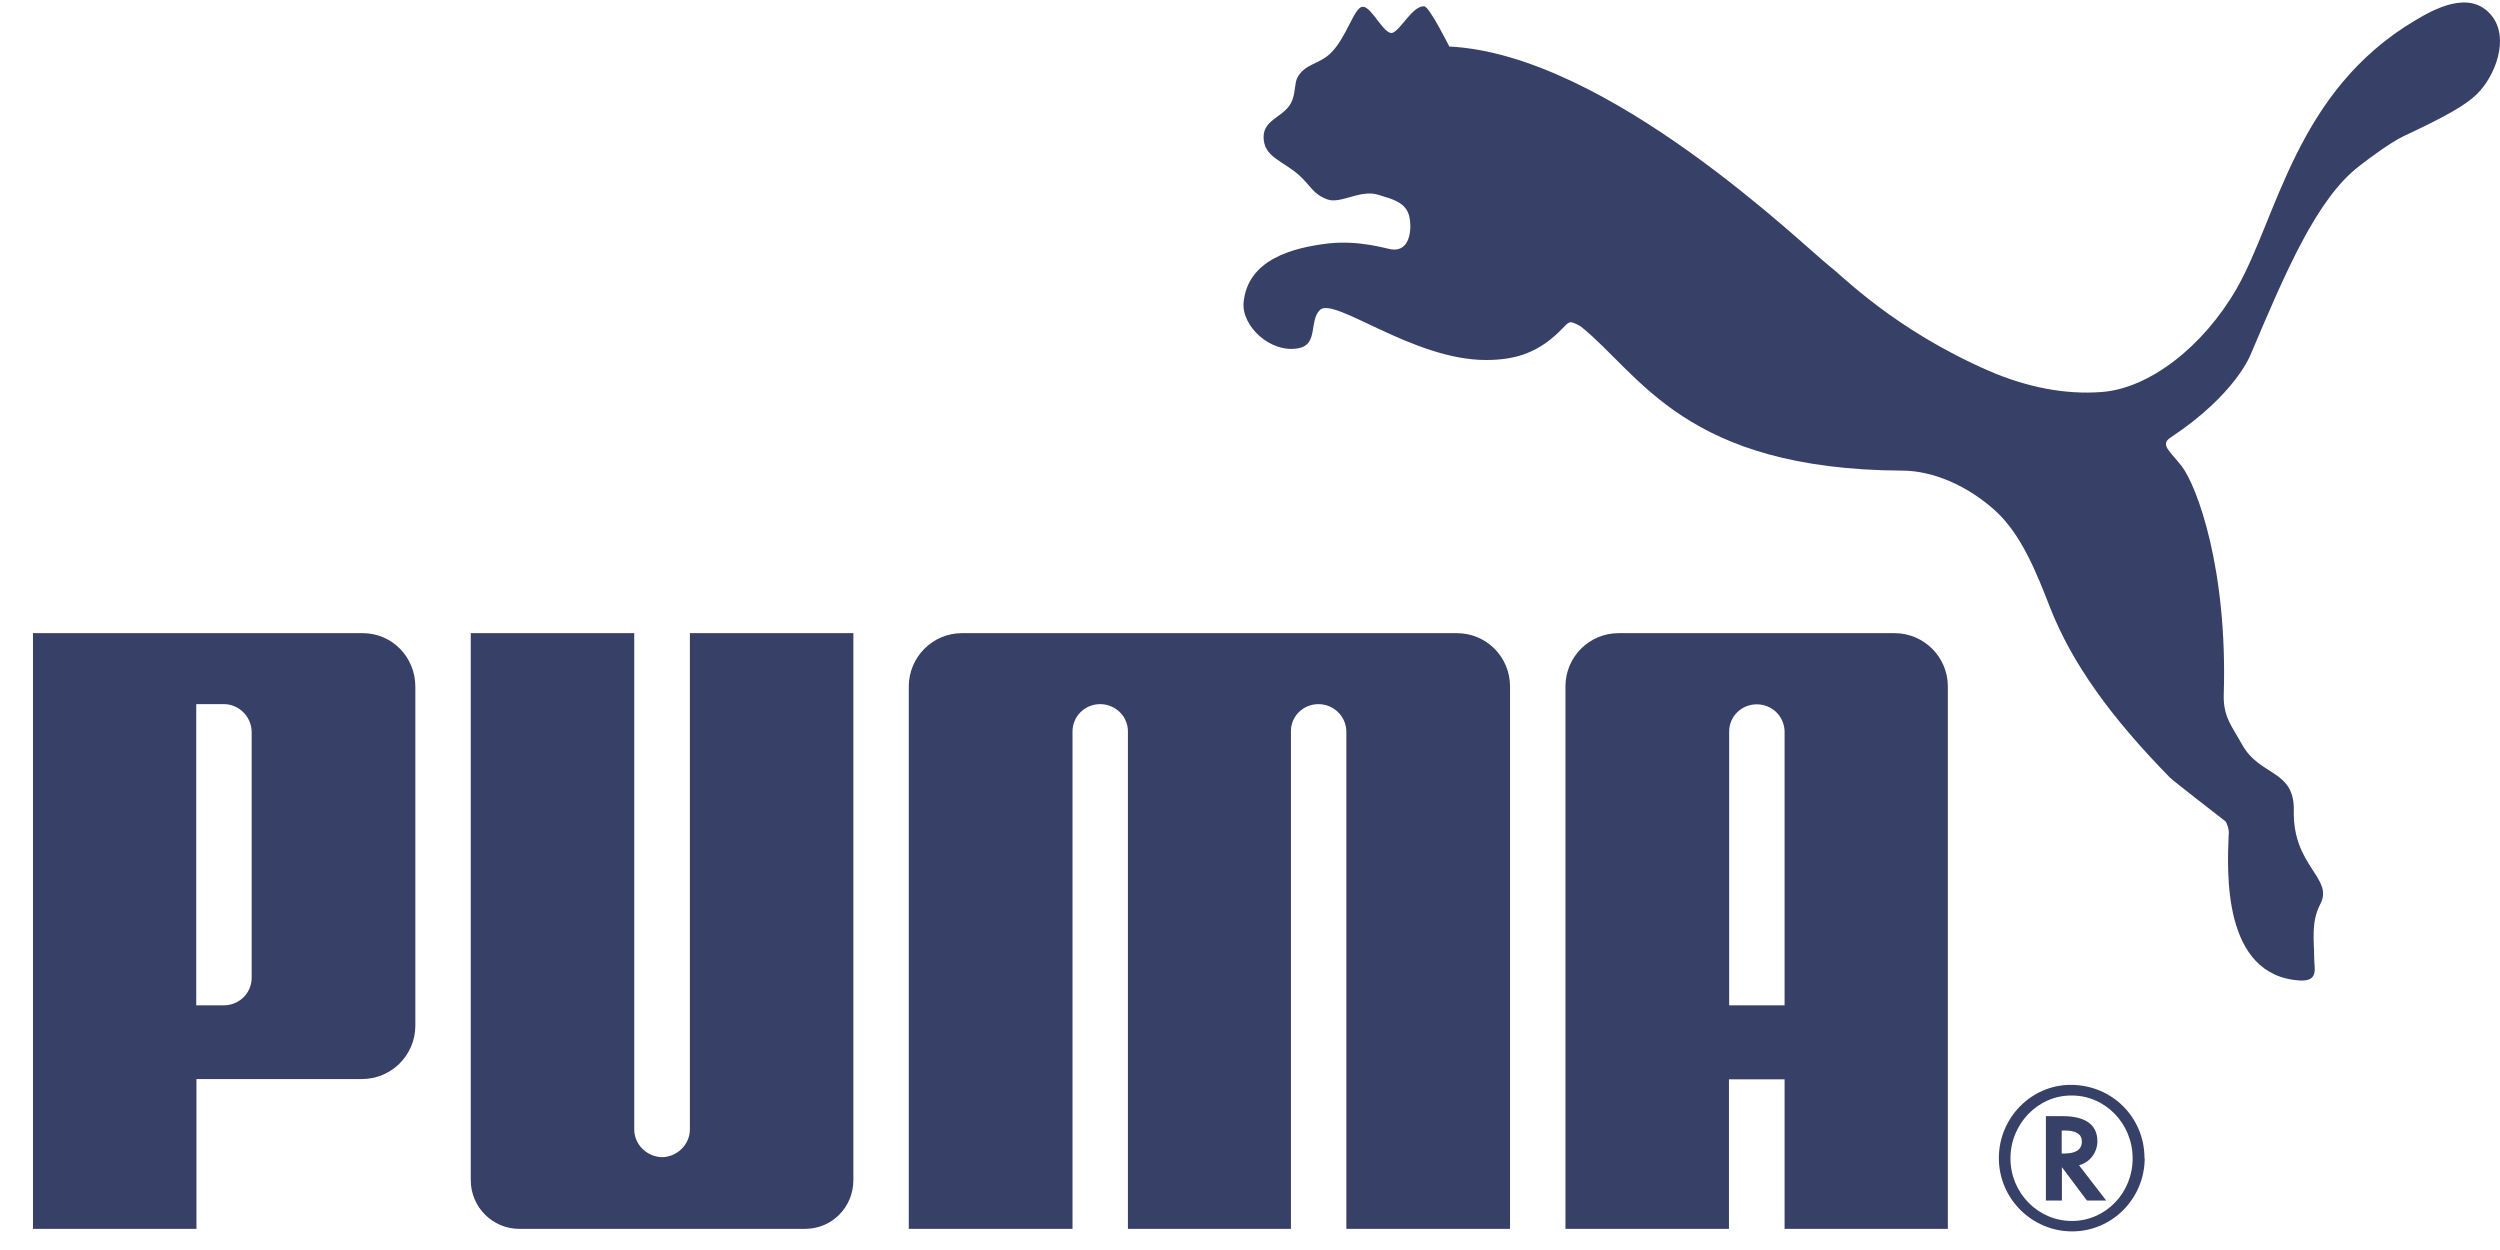
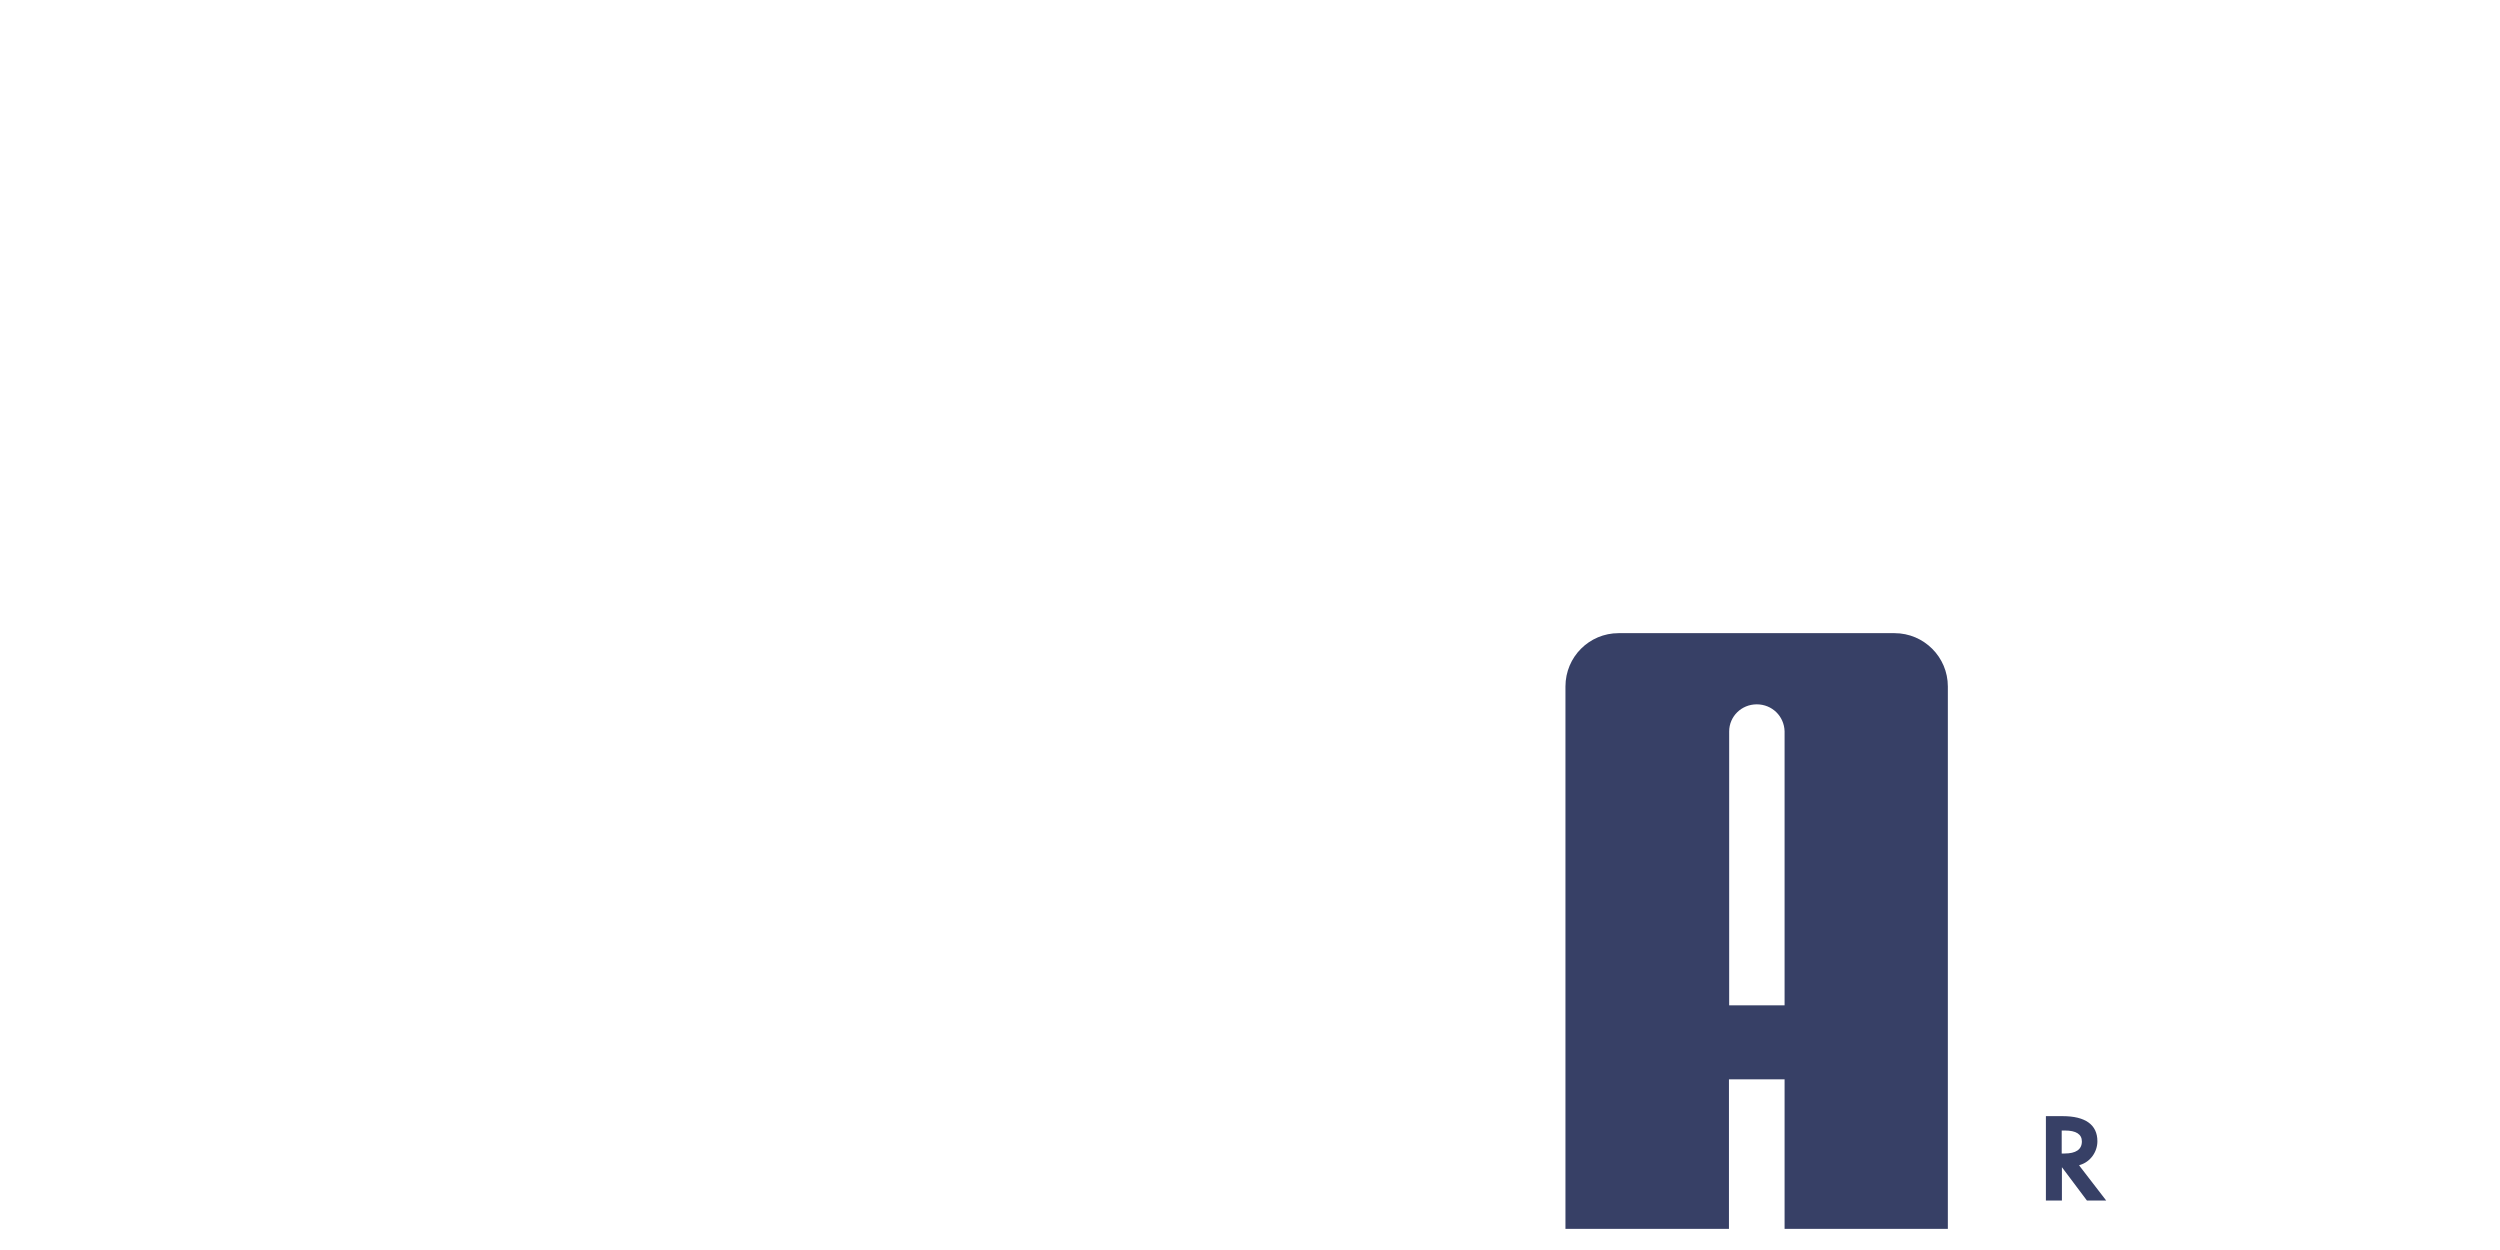
<svg xmlns="http://www.w3.org/2000/svg" width="72" height="36" viewBox="0 0 72 36" fill="none">
-   <path d="M39.229 0.198C38.995 0.231 38.775 1.092 38.321 1.533C37.993 1.854 37.579 1.834 37.366 2.234C37.285 2.381 37.312 2.635 37.219 2.882C37.038 3.37 36.391 3.41 36.391 3.944C36.391 4.518 36.932 4.625 37.399 5.032C37.766 5.36 37.8 5.587 38.24 5.747C38.621 5.874 39.182 5.453 39.683 5.607C40.097 5.734 40.498 5.82 40.591 6.248C40.671 6.642 40.591 7.25 40.084 7.183C39.917 7.163 39.175 6.916 38.274 7.009C37.185 7.136 35.937 7.49 35.816 8.705C35.749 9.387 36.591 10.188 37.406 10.028C37.967 9.914 37.7 9.253 38.007 8.932C38.407 8.518 40.678 10.368 42.795 10.368C43.683 10.368 44.344 10.141 45.005 9.453C45.065 9.4 45.139 9.286 45.239 9.28C45.326 9.286 45.486 9.373 45.54 9.413C47.242 10.782 48.525 13.52 54.782 13.554C55.663 13.554 56.665 13.981 57.48 14.722C58.208 15.397 58.635 16.445 59.049 17.514C59.677 19.11 60.799 20.666 62.495 22.395C62.589 22.489 63.991 23.577 64.098 23.658C64.118 23.671 64.218 23.911 64.185 24.052C64.145 25.087 63.991 28.105 66.242 28.239C66.789 28.265 66.649 27.878 66.649 27.611C66.649 27.083 66.549 26.562 66.829 26.028C67.21 25.287 66.028 24.946 66.061 23.35C66.088 22.162 65.086 22.362 64.579 21.454C64.285 20.926 64.025 20.646 64.044 20.005C64.158 16.385 63.276 14.001 62.829 13.42C62.482 12.979 62.201 12.806 62.515 12.599C64.392 11.357 64.819 10.208 64.819 10.208C65.814 7.864 66.716 5.72 67.951 4.779C68.198 4.585 68.839 4.104 69.233 3.917C70.389 3.376 70.996 3.042 71.33 2.715C71.858 2.201 72.278 1.119 71.771 0.465C71.137 -0.343 70.048 0.298 69.561 0.585C66.115 2.628 65.6 6.241 64.412 8.318C63.457 9.974 61.907 11.19 60.525 11.29C59.483 11.37 58.368 11.156 57.253 10.669C54.542 9.48 53.059 7.944 52.705 7.677C51.977 7.116 46.321 1.567 41.74 1.34C41.74 1.34 41.172 0.204 41.025 0.184C40.691 0.144 40.344 0.865 40.104 0.945C39.87 1.026 39.483 0.164 39.249 0.198M19.061 33.327C18.627 33.314 18.266 32.96 18.266 32.526V18.235H13.558V33.989C13.558 34.763 14.186 35.391 14.954 35.391H23.188C23.963 35.391 24.577 34.763 24.577 33.989V18.235H19.869V32.526C19.869 32.967 19.495 33.321 19.068 33.327M34.828 18.235H27.703C26.861 18.235 26.173 18.923 26.173 19.771V35.391H30.888V21.067C30.888 20.626 31.248 20.279 31.683 20.279C32.117 20.279 32.477 20.619 32.484 21.053V35.391H37.179V21.053C37.179 20.619 37.539 20.279 37.973 20.279C38.407 20.279 38.768 20.626 38.775 21.067V35.391H43.489V19.771C43.489 18.916 42.802 18.235 41.96 18.235H34.828ZM7.248 21.093C7.248 20.619 6.86 20.279 6.453 20.279H5.652V28.953H6.453C6.867 28.953 7.254 28.619 7.248 28.145V21.093ZM10.413 31.077H5.658V35.391H0.95V18.235H10.446C11.294 18.235 11.962 18.923 11.962 19.778V29.534C11.962 30.389 11.274 31.077 10.42 31.077M59.644 31.551C58.695 31.551 57.901 32.366 57.901 33.361C57.901 34.356 58.695 35.164 59.67 35.164C60.645 35.164 61.42 34.356 61.42 33.361C61.42 32.366 60.639 31.551 59.67 31.551H59.637H59.644ZM61.767 33.354C61.767 34.516 60.832 35.464 59.677 35.464C58.522 35.464 57.567 34.523 57.567 33.354C57.567 32.185 58.508 31.244 59.637 31.244C60.826 31.244 61.761 32.179 61.761 33.354" fill="#374066" />
  <path d="M59.457 33.221C59.784 33.221 59.958 33.107 59.958 32.873C59.958 32.666 59.791 32.559 59.47 32.559H59.377V33.221H59.457ZM60.665 34.576H60.104L59.383 33.615V34.576H58.922V32.145H59.403C60.058 32.145 60.405 32.392 60.405 32.867C60.405 33.181 60.198 33.461 59.911 33.548L59.877 33.561L60.659 34.576H60.665ZM51.396 28.96V21.06C51.383 20.626 51.036 20.285 50.595 20.285C50.154 20.285 49.8 20.632 49.8 21.067V28.953H51.403L51.396 28.96ZM51.396 35.391V31.084H49.794V35.391H45.085V19.771C45.085 18.916 45.773 18.235 46.615 18.235H54.562C55.41 18.235 56.098 18.923 56.098 19.771V35.391H51.389H51.396Z" fill="#374066" />
</svg>